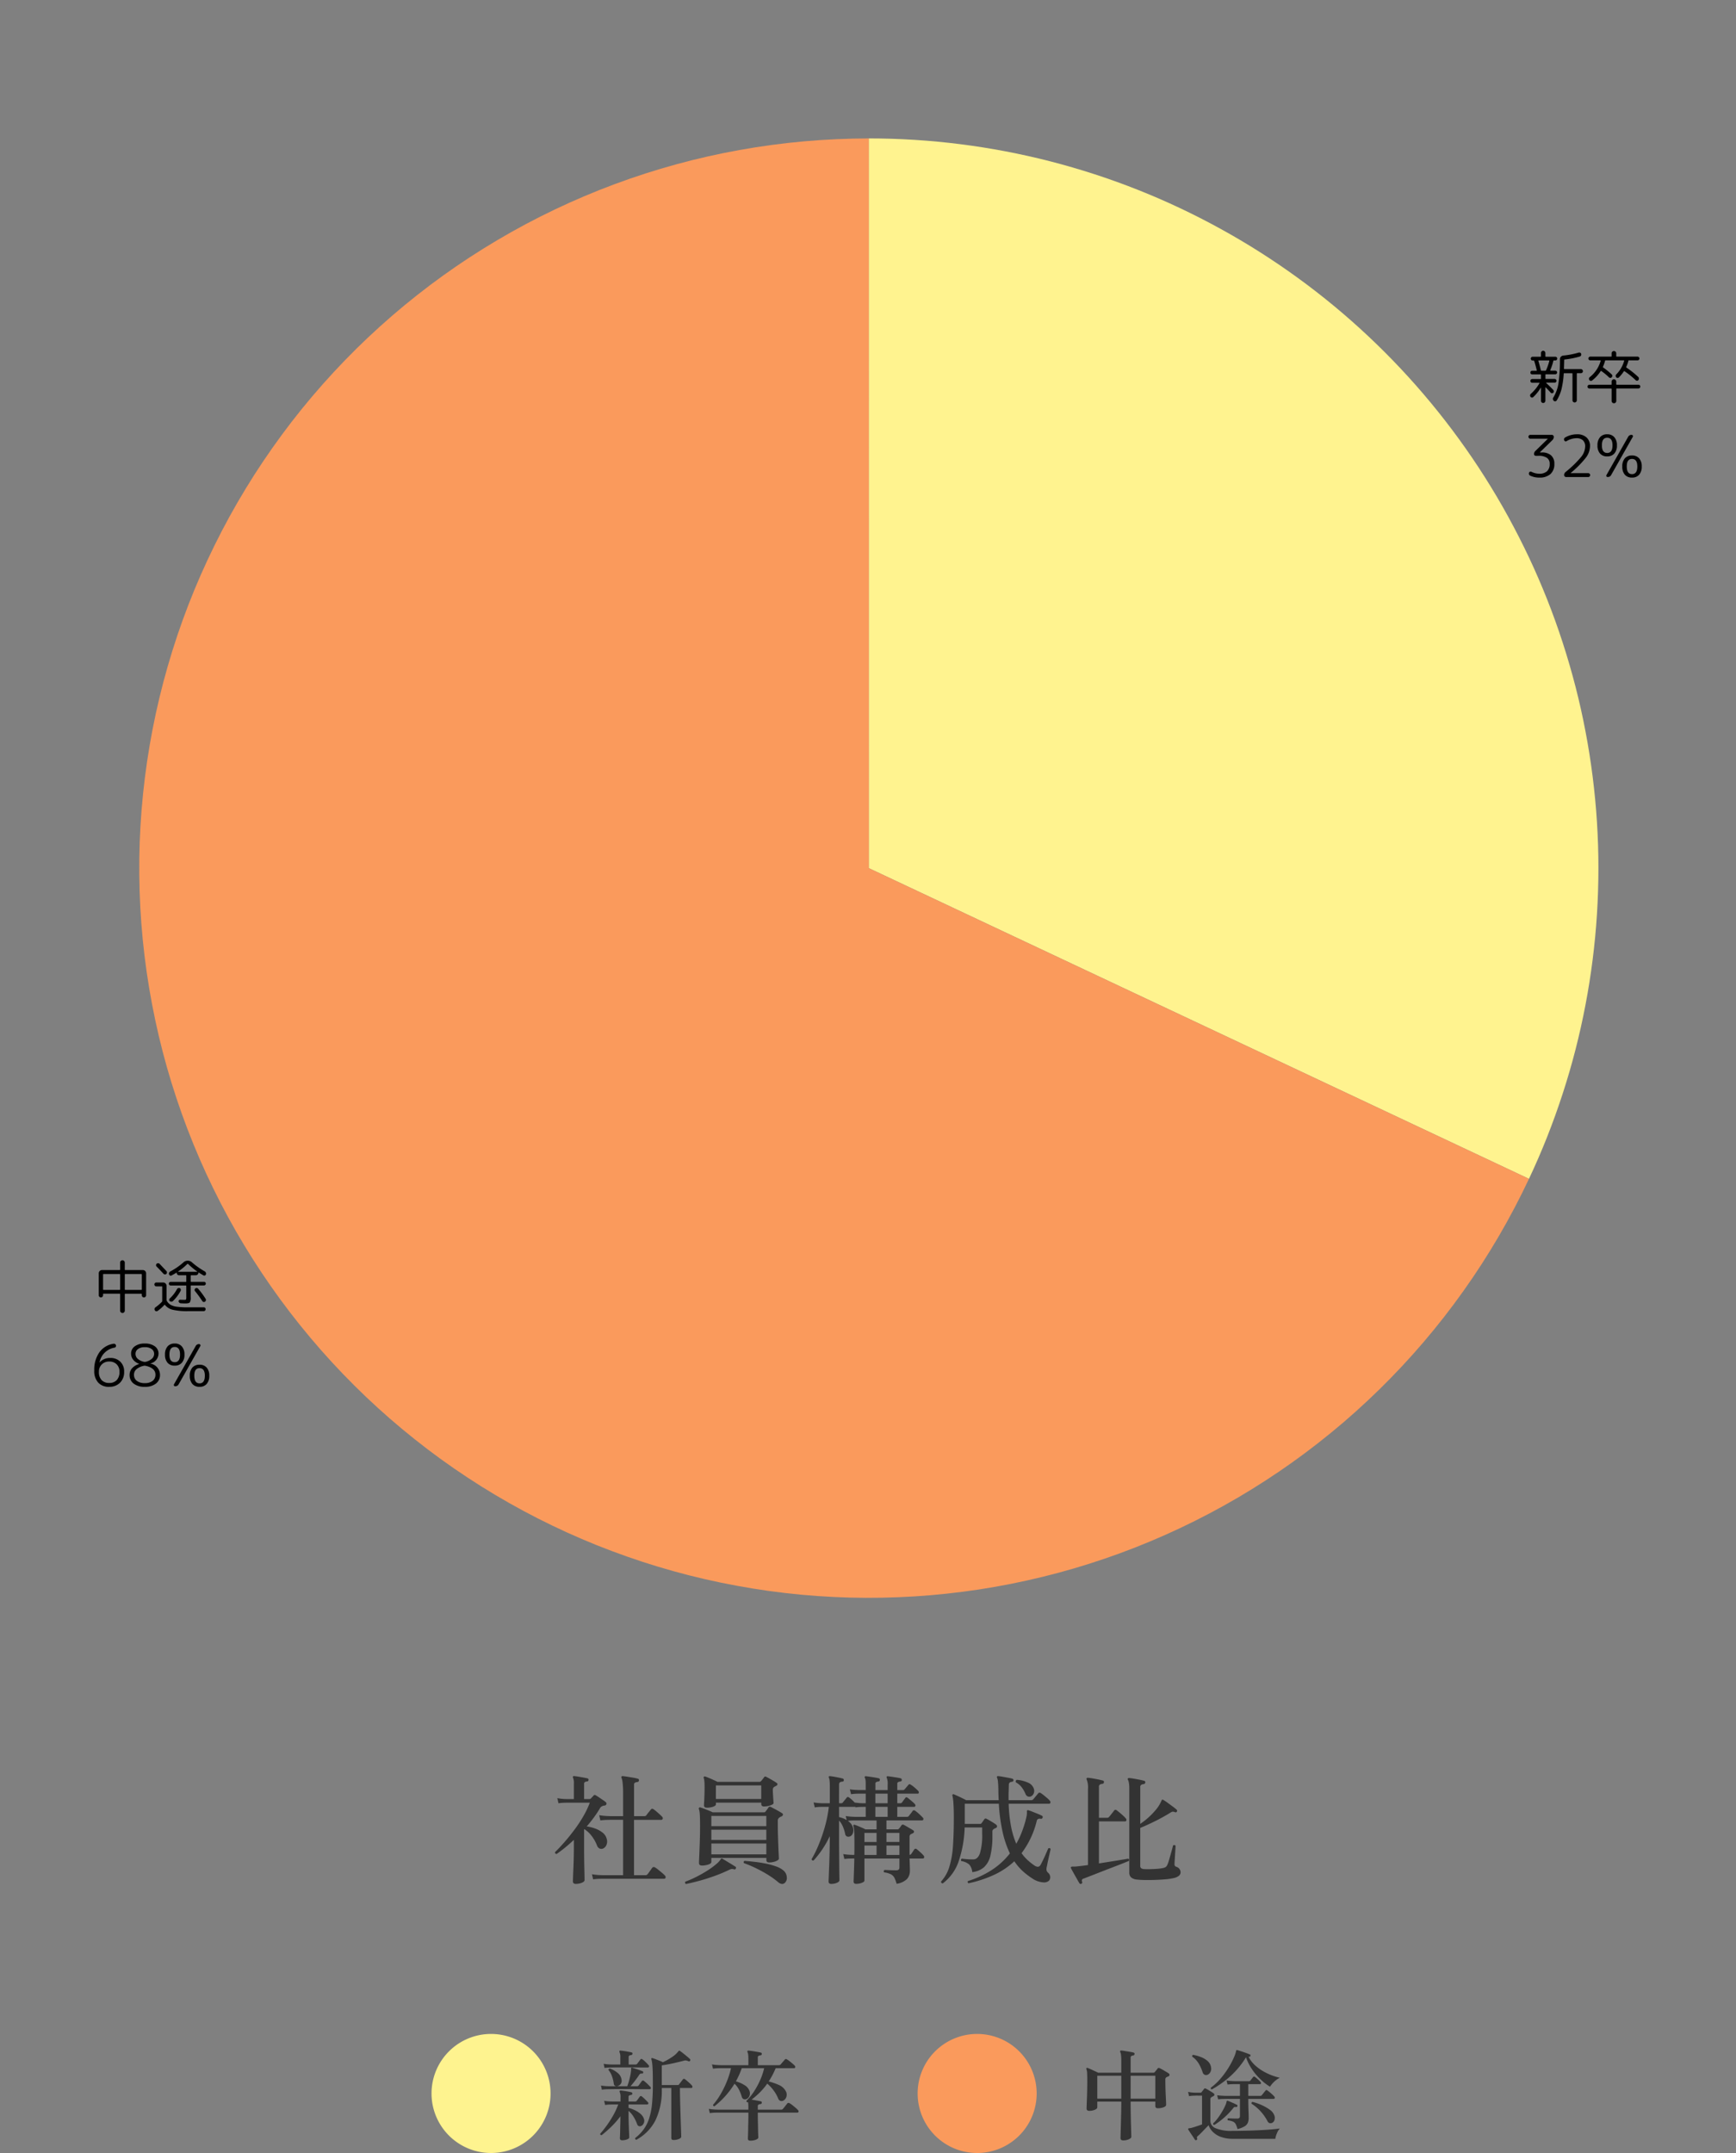
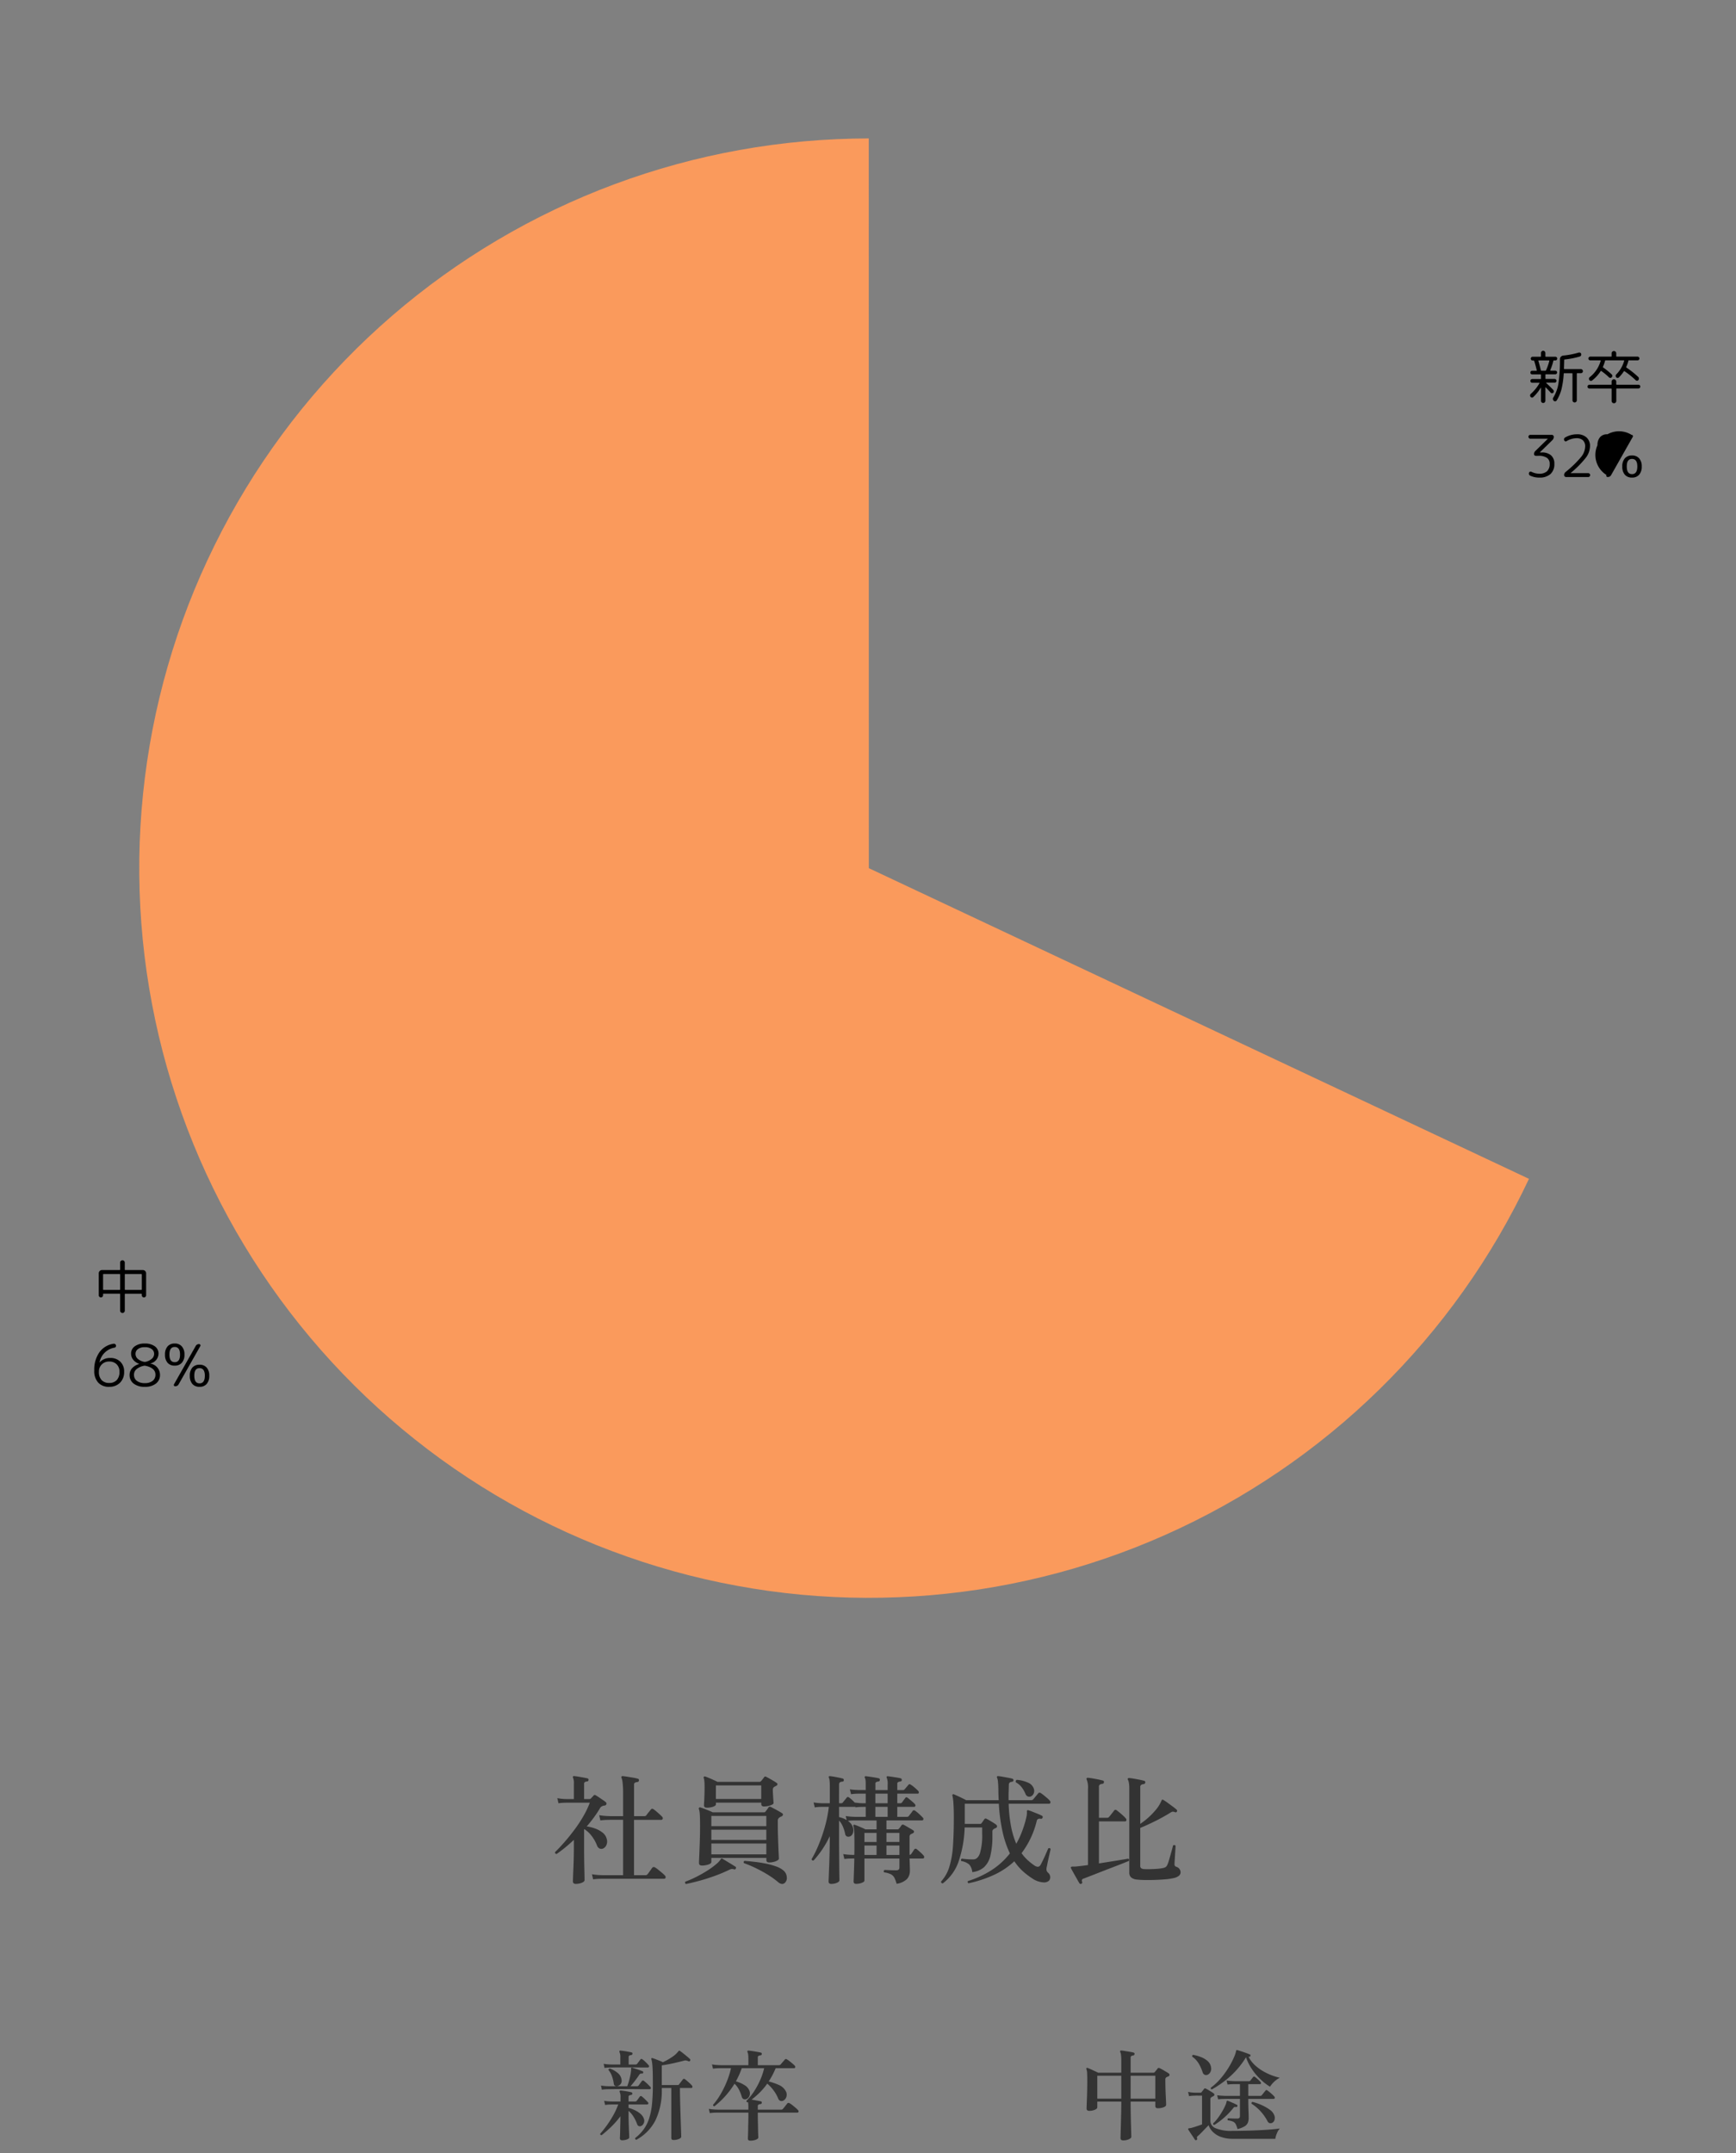
<svg xmlns="http://www.w3.org/2000/svg" width="350" height="434" viewBox="0 0 350 434">
  <rect x="0" y="0" width="350" height="434" fill="#808080" stroke="none" />
  <defs>
    <clipPath id="clip-path">
      <rect id="長方形_130" data-name="長方形 130" width="350" height="350" transform="translate(212 14645)" fill="#fff" stroke="#707070" stroke-width="1" />
    </clipPath>
  </defs>
  <g id="グループ_1551" data-name="グループ 1551" transform="translate(-255 -14634)">
    <g id="コンポーネント_5_4" data-name="コンポーネント 5 – 4" transform="translate(342 15044)">
      <g id="コンポーネント_4_1" data-name="コンポーネント 4 – 1" transform="translate(98.006)">
        <path id="パス_825" data-name="パス 825" d="M9.34,1.46q-.54,0-.54-.48,0-.08.02-.8t.05-1.81q.03-1.09.06-2.34t.03-2.39H4.12V-5.2q0,.28-.5.49a2.921,2.921,0,0,1-1.14.21.609.609,0,0,1-.37-.11.428.428,0,0,1-.15-.37q0-.12.02-.66t.05-1.33q.03-.79.05-1.69T2.1-10.4q0-1-.03-1.63a2.629,2.629,0,0,0-.15-.89q-.06-.14.04-.2a.185.185,0,0,1,.22-.02q.18.06.58.24t.83.38q.43.2.71.34H8.96v-2.4a8.869,8.869,0,0,0-.06-1.18,2.145,2.145,0,0,0-.16-.62.185.185,0,0,1,.02-.22.244.244,0,0,1,.18-.06q.26.02.75.1l.99.16a5.967,5.967,0,0,1,.76.16.233.233,0,0,1,.18.3.276.276,0,0,1-.24.28.9.9,0,0,0-.39.11q-.15.09-.15.41v2.96h4.58a.379.379,0,0,0,.3-.14q.1-.14.29-.36a2.484,2.484,0,0,0,.27-.36q.14-.18.42-.06.22.1.57.3t.7.41q.35.21.55.35a.325.325,0,0,1,.16.32.324.324,0,0,1-.24.28,1.242,1.242,0,0,0-.21.09,1.661,1.661,0,0,1-.19.09.515.515,0,0,0-.2.48q0,.74.02,1.59t.06,1.61q.04.76.06,1.27t.02.59q0,.3-.51.5a3.129,3.129,0,0,1-1.15.2q-.52,0-.52-.44v-.9H10.84q0,1.14.02,2.34t.05,2.23q.03,1.03.05,1.72t.02.81q0,.26-.49.49A2.682,2.682,0,0,1,9.34,1.46Zm1.5-8.42h4.98v-4.62H10.84Zm-6.72,0H8.96v-4.62H4.12ZM24.14,1.38a.375.375,0,0,1-.17.04.181.181,0,0,1-.15-.08q-.14-.22-.4-.61t-.53-.79q-.27-.4-.41-.64-.08-.12-.04-.18a.219.219,0,0,1,.18-.1q.1-.02.26-.04a2.233,2.233,0,0,0,.36-.08q.42-.12.96-.3t1.04-.36v-5.8h-.32q-.28,0-.6-.01a3.008,3.008,0,0,0-.46.01l-.39.01a5.865,5.865,0,0,0-.85.09l-.2-.86a6.6,6.6,0,0,0,1,.14l.42.02h1.08a.266.266,0,0,0,.22-.1q.1-.14.26-.34t.26-.34q.14-.16.38-.02a4.558,4.558,0,0,1,.49.27l.62.38A3.749,3.749,0,0,1,27.6-8a.292.292,0,0,1,.13.27.325.325,0,0,1-.21.27q-.12.06-.21.11t-.17.09a.5.5,0,0,0-.22.46v4.36A1.613,1.613,0,0,0,27.99-.99a8.14,8.14,0,0,0,3.41.53q1.14,0,2.46-.03t2.63-.09q1.31-.06,2.46-.15t1.97-.21a3.2,3.2,0,0,0-.6,1,3.935,3.935,0,0,0-.3,1.08H31.5A6.872,6.872,0,0,1,29,.74,4.43,4.43,0,0,1,27.38-.29a3.46,3.46,0,0,1-.82-1.31q-.3.3-.71.73t-.79.82a7.018,7.018,0,0,1-.66.61.792.792,0,0,0-.18.24.376.376,0,0,0,.04.28A.3.3,0,0,1,24.14,1.38Zm8.24-2.2a4,4,0,0,0-.36-1.01,1.187,1.187,0,0,0-.56-.51,3.7,3.7,0,0,0-1.02-.24.268.268,0,0,1-.06-.22.358.358,0,0,1,.1-.2q.28.02.81.04t1.01.02q.58,0,.58-.46V-6.9H29.84l-.42.01q-.42.01-.94.07l-.2-.82q.64.08,1.1.1l.46.02h3.04V-9.88H31.76l-.43.01q-.43.01-.95.07l-.2-.82a10.136,10.136,0,0,0,1.1.12l.46.02H34.7a.315.315,0,0,0,.3-.14q.1-.14.27-.35t.25-.33a.265.265,0,0,1,.38-.04q.22.16.58.48a5.075,5.075,0,0,1,.54.54.291.291,0,0,1,.1.29.187.187,0,0,1-.2.15H34.56v2.36h2.4a.389.389,0,0,0,.34-.14q.1-.14.36-.46t.36-.44q.14-.22.38-.06.18.12.46.35t.54.47a5.572,5.572,0,0,1,.4.4.337.337,0,0,1,.09.33.218.218,0,0,1-.23.17h-5.1q0,1.26.04,2.33t.04,1.53a2.485,2.485,0,0,1-.17.94,1.589,1.589,0,0,1-.66.73A5.117,5.117,0,0,1,32.38-.82Zm-5.16-8a.232.232,0,0,1-.19-.12A.351.351,0,0,1,27-9.16a11.814,11.814,0,0,0,2.06-1.94,17.383,17.383,0,0,0,1.58-2.2,15.925,15.925,0,0,0,1.03-1.98,6.426,6.426,0,0,0,.43-1.26q0-.16.08-.18a.273.273,0,0,1,.18-.02q.26.08.76.24t1,.34q.5.18.76.3.18.06.1.28-.04.22-.22.18l-.16-.02a6.027,6.027,0,0,0,1.23,1.65,9.1,9.1,0,0,0,1.63,1.23,11.461,11.461,0,0,0,1.78.86,13.163,13.163,0,0,0,1.68.52,3.746,3.746,0,0,0-.76.47,5.32,5.32,0,0,0-.72.67,4.529,4.529,0,0,0-.5.66,11.113,11.113,0,0,1-1.78-1.36,12.314,12.314,0,0,1-1.76-2.03,10.334,10.334,0,0,1-1.3-2.55,17.206,17.206,0,0,1-3.15,3.82A20.717,20.717,0,0,1,27.22-8.82ZM39.34-2.06a.788.788,0,0,1-.49.04.779.779,0,0,1-.43-.42,9.138,9.138,0,0,0-1.37-1.95,8.861,8.861,0,0,0-1.81-1.53.263.263,0,0,1,.18-.38,10.864,10.864,0,0,1,1.88.66,9.017,9.017,0,0,1,1.6.92,2.359,2.359,0,0,1,.88,1.06,1.445,1.445,0,0,1,.06,1.02A.92.92,0,0,1,39.34-2.06Zm-13.02-9.7a.785.785,0,0,1-.58-.02.843.843,0,0,1-.4-.54,8.674,8.674,0,0,0-.79-1.74,4.533,4.533,0,0,0-1.29-1.36.278.278,0,0,1,.02-.23.242.242,0,0,1,.18-.13,8.921,8.921,0,0,1,1.55.44,4.31,4.31,0,0,1,1.36.81,2.107,2.107,0,0,1,.69,1.29,1.424,1.424,0,0,1-.16.96A1.131,1.131,0,0,1,26.32-11.76Zm1.4,10.1q-.32-.04-.24-.32a7.743,7.743,0,0,0,1.01-1.15,15.071,15.071,0,0,0,.85-1.31,11.631,11.631,0,0,0,.6-1.17,2.84,2.84,0,0,0,.24-.73q.04-.16.08-.18a.207.207,0,0,1,.18,0h.02q.34.14.92.39t.9.43q.14.08.08.28a.255.255,0,0,1-.26.16.807.807,0,0,0-.3-.02q-.12.02-.28.24A15.275,15.275,0,0,1,27.72-1.66Z" transform="translate(32.103 20)" fill="#333" />
-         <path id="パス_828" data-name="パス 828" d="M12,0A12,12,0,1,1,0,12,12,12,0,0,1,12,0Z" fill="#fa9a5c" />
      </g>
      <g id="コンポーネント_3_1" data-name="コンポーネント 3 – 1">
        <path id="パス_826" data-name="パス 826" d="M-5.3,1.38q-.46,0-.46-.42V-9.1H-7.68v.22A13.845,13.845,0,0,1-8.94-2.62a9.253,9.253,0,0,1-3.88,3.96.324.324,0,0,1-.2-.14.253.253,0,0,1-.02-.22A8.819,8.819,0,0,0-11.33-.77a7.907,7.907,0,0,0,1.1-2.2,13.942,13.942,0,0,0,.58-2.91,38.4,38.4,0,0,0,.17-3.86q0-1.66-.03-2.69t-.1-1.61a4.279,4.279,0,0,0-.17-.86.207.207,0,0,1,.02-.2.253.253,0,0,1,.22-.02q.22.06.61.21l.8.31a6.2,6.2,0,0,1,.67.3A12.229,12.229,0,0,0-5.5-15.42a4.806,4.806,0,0,0,1.18-1.1.569.569,0,0,1,.12-.1.259.259,0,0,1,.18.04q.24.16.63.47t.78.63q.39.32.61.54a.253.253,0,0,1,.02.34.22.22,0,0,1-.32.1,2.065,2.065,0,0,0-.47-.15,1.229,1.229,0,0,0-.49.05q-.96.26-2.15.52t-2.27.42V-9.7H-4.5a.366.366,0,0,0,.32-.14q.1-.16.37-.5t.37-.48a.282.282,0,0,1,.42-.06q.2.14.48.38t.54.48a3.222,3.222,0,0,1,.38.4.363.363,0,0,1,.11.35.218.218,0,0,1-.23.17H-4.02q0,.98.03,2.23t.07,2.54q.04,1.29.08,2.41t.06,1.84q.02.72.02.8,0,.26-.49.46A2.751,2.751,0,0,1-5.3,1.38Zm-10.36.06q-.46,0-.46-.42,0-.08.02-.51t.03-1.09q.01-.66.03-1.4t.02-1.42a17.736,17.736,0,0,1-1.9,2.16A24.44,24.44,0,0,1-19.82.42a.412.412,0,0,1-.21-.1.206.206,0,0,1-.07-.2q.56-.62,1.25-1.56A21.532,21.532,0,0,0-17.52-3.5a14.635,14.635,0,0,0,1.06-2.28h-1.3l-.41.01a7.367,7.367,0,0,0-.93.09l-.2-.84a8.888,8.888,0,0,0,1.07.12l.47.02H-16V-7.2a2.432,2.432,0,0,0-.16-1.1.216.216,0,0,1,0-.22.234.234,0,0,1,.2-.08q.24.02.65.08t.83.14q.42.08.66.14.2.04.2.3-.02.2-.26.24a.935.935,0,0,0-.35.1.329.329,0,0,0-.15.32v.9h1.34a.379.379,0,0,0,.3-.14q.12-.14.32-.42l.3-.42a.271.271,0,0,1,.42-.04,6.848,6.848,0,0,1,.62.55q.38.37.58.59a.292.292,0,0,1,.1.32.22.22,0,0,1-.22.16h-3.76v.68a7.514,7.514,0,0,1,1.3.49,5.017,5.017,0,0,1,1.13.74,2.207,2.207,0,0,1,.67.99,1.185,1.185,0,0,1-.07.95,1,1,0,0,1-.55.51.565.565,0,0,1-.43-.01.665.665,0,0,1-.33-.41,7.829,7.829,0,0,0-.73-1.5,5.11,5.11,0,0,0-.99-1.16v.66q0,.7.02,1.47t.05,1.46q.03.69.05,1.17t.02.6q0,.24-.47.41A2.775,2.775,0,0,1-15.66,1.44Zm-4.1-10.2-.18-.84a8.318,8.318,0,0,0,1.05.12l.47.02h3.78a13.032,13.032,0,0,0,.46-1.49,12.254,12.254,0,0,0,.3-1.55,2.357,2.357,0,0,0,.02-.29V-13a.272.272,0,0,1,.04-.18q.06-.06.2-.02l.66.22q.42.14.82.28t.58.22a.227.227,0,0,1,.14.28q-.06.22-.26.18a.544.544,0,0,0-.56.28q-.34.52-.82,1.15t-.92,1.13h1.3a.4.4,0,0,0,.32-.14q.1-.14.33-.45t.33-.45a.29.29,0,0,1,.42-.04q.16.12.42.35t.5.47q.24.24.36.38a.292.292,0,0,1,.1.32.22.22,0,0,1-.22.16h-1.02q-.64,0-1.52-.01t-1.82-.01h-1.78q-.84,0-1.42.01t-.72.01l-.42.01A7.4,7.4,0,0,0-19.76-8.76Zm.54-4.38-.18-.84a8.318,8.318,0,0,0,1.05.12l.47.02h1.84v-1.38a2.578,2.578,0,0,0-.16-1.12.255.255,0,0,1,0-.24.2.2,0,0,1,.2-.06q.24.02.67.08t.87.14q.44.08.68.14a.233.233,0,0,1,.18.3q-.02.2-.26.24a.935.935,0,0,0-.35.1.329.329,0,0,0-.15.32v1.48h1.4a.4.4,0,0,0,.32-.14q.1-.14.32-.43t.32-.43q.16-.22.42-.04a4.953,4.953,0,0,1,.64.55,8.158,8.158,0,0,1,.58.61.292.292,0,0,1,.1.32.22.22,0,0,1-.22.16h-1q-.58,0-1.35-.01t-1.59-.01h-1.55q-.73,0-1.24.01t-.65.01l-.42.01A7.4,7.4,0,0,0-19.22-13.14Zm2.66,3.64a.731.731,0,0,1-.54-.04.538.538,0,0,1-.26-.44,7.247,7.247,0,0,0-.36-1.49,3.98,3.98,0,0,0-.7-1.25q0-.3.28-.3a5.027,5.027,0,0,1,1.59.9,2.056,2.056,0,0,1,.75,1.3,1.094,1.094,0,0,1-.15.88A1.123,1.123,0,0,1-16.56-9.5ZM10.18,1.52q-.5,0-.5-.4,0-.1.02-.57T9.73-.61q.01-.69.03-1.47t.02-1.46v-.6H3.62l-.52.01A9.388,9.388,0,0,0,2-4.04L1.8-4.9a10.613,10.613,0,0,0,1.28.14l.54.02H9.78V-5.2a6.955,6.955,0,0,0-.06-1.06l-.06.04q-.28,0-.28-.3a11.187,11.187,0,0,0,1.55-1.91,15.876,15.876,0,0,0,1.24-2.3,13.005,13.005,0,0,0,.79-2.37H8.44a14.132,14.132,0,0,1-.54,1.38q-.3.66-.64,1.28a6.334,6.334,0,0,1,1.72.75,2.249,2.249,0,0,1,1.04,1.23,1.373,1.373,0,0,1-.04.98,1.09,1.09,0,0,1-.62.62.743.743,0,0,1-.55-.01.647.647,0,0,1-.35-.43,7.868,7.868,0,0,0-.57-1.45,4.037,4.037,0,0,0-.91-1.21,16.81,16.81,0,0,1-1.9,2.54,17.491,17.491,0,0,1-2.14,2q-.28,0-.28-.3A13.706,13.706,0,0,0,4.14-7.79a19.1,19.1,0,0,0,1.28-2.59,17.275,17.275,0,0,0,.86-2.72h-2l-.52.01A9.955,9.955,0,0,0,2.64-13l-.2-.86a10.613,10.613,0,0,0,1.28.14l.54.02H9.78v-1.32a5.834,5.834,0,0,0-.05-.86,1.435,1.435,0,0,0-.13-.46.216.216,0,0,1,0-.22.222.222,0,0,1,.22-.08q.24.02.73.09t.99.16q.5.09.74.15a.237.237,0,0,1,.2.3.274.274,0,0,1-.26.26,1.059,1.059,0,0,0-.38.1.342.342,0,0,0-.16.34v1.54h4.24a.487.487,0,0,0,.36-.14q.08-.1.25-.3t.35-.4q.18-.2.24-.28a.3.3,0,0,1,.42-.06,5.227,5.227,0,0,1,.55.38q.31.24.6.49a4.51,4.51,0,0,1,.43.41.3.3,0,0,1,.1.33.222.222,0,0,1-.22.17H15.28a15.88,15.88,0,0,1-1.4,2.68,11.58,11.58,0,0,1,2.03.7A2.836,2.836,0,0,1,17.3-8.5a1.409,1.409,0,0,1,.13,1.2,1.2,1.2,0,0,1-.65.76.8.8,0,0,1-.58.02A.807.807,0,0,1,15.78-7a7.366,7.366,0,0,0-.96-1.67,7.589,7.589,0,0,0-1.24-1.31A13.6,13.6,0,0,1,12.1-8.22a15.682,15.682,0,0,1-1.68,1.46q.48.08,1.04.18t.82.16a.237.237,0,0,1,.2.3.274.274,0,0,1-.26.26,1.059,1.059,0,0,0-.38.1.342.342,0,0,0-.16.34v.68h4.7a.448.448,0,0,0,.36-.14q.08-.1.26-.32t.36-.45q.18-.23.26-.33a.327.327,0,0,1,.44-.06,2.924,2.924,0,0,1,.56.37q.34.27.68.56a3.589,3.589,0,0,1,.48.47.3.3,0,0,1,.11.32.209.209,0,0,1-.21.18h-8v.62q0,.66.02,1.39t.03,1.37q.01.64.03,1.08t.02.56q0,.26-.51.45A3.1,3.1,0,0,1,10.18,1.52Z" transform="translate(54.104 20)" fill="#333" />
-         <path id="パス_827" data-name="パス 827" d="M12,0A12,12,0,1,1,0,12,12,12,0,0,1,12,0Z" fill="#fef38f" />
      </g>
    </g>
    <path id="パス_829" data-name="パス 829" d="M-55.416.84l-.24-1.032a12.736,12.736,0,0,0,1.536.168l.648.024h4.1V-11.16h-2.616l-.624.012a11.946,11.946,0,0,0-1.344.108l-.24-1.056a13.438,13.438,0,0,0,1.548.168l.636.024h2.64v-4.608a17.671,17.671,0,0,0-.1-2.1,3.694,3.694,0,0,0-.216-1,.24.24,0,0,1,0-.288.331.331,0,0,1,.24-.072q.312.024.912.12t1.212.2a6.9,6.9,0,0,1,.9.2.284.284,0,0,1,.24.36.329.329,0,0,1-.312.312,1.387,1.387,0,0,0-.468.12.4.4,0,0,0-.2.408V-11.9H-45.1a.508.508,0,0,0,.408-.168,6.609,6.609,0,0,1,.456-.6q.336-.408.456-.576a.36.36,0,0,1,.5-.072,4.508,4.508,0,0,1,.588.444q.348.3.684.6a6.076,6.076,0,0,1,.5.492.379.379,0,0,1,.12.408.282.282,0,0,1-.288.216h-5.5V0H-44.9a.533.533,0,0,0,.456-.192q.168-.216.492-.672l.444-.624a.416.416,0,0,1,.576-.072,4.574,4.574,0,0,1,.66.468q.4.324.78.648a5.446,5.446,0,0,1,.552.516A.451.451,0,0,1-40.812.5a.264.264,0,0,1-.276.216H-53.472l-.612.012A11.894,11.894,0,0,0-55.416.84Zm-3.5.912q-.576,0-.576-.528,0-.1.024-.828t.072-1.812q.048-1.08.072-2.256t.024-2.184V-7.128a29.751,29.751,0,0,1-3.48,2.856q-.36-.048-.312-.384.96-.936,1.992-2.124t2.016-2.52A27.324,27.324,0,0,0-57.324-12a17.317,17.317,0,0,0,1.236-2.616H-60.7l-.528.012A9.577,9.577,0,0,0-62.4-14.5l-.24-1.032a10.179,10.179,0,0,0,1.368.168l.576.024H-59.3v-3.1a2.667,2.667,0,0,0-.168-1.2.26.26,0,0,1,0-.264.236.236,0,0,1,.24-.072q.288.024.8.108t1.044.18q.528.1.816.168a.264.264,0,0,1,.216.336.28.28,0,0,1-.312.288,1.02,1.02,0,0,0-.408.12.4.4,0,0,0-.168.384v3.048h1.056a.447.447,0,0,0,.288-.1q.12-.12.288-.3t.312-.348a.306.306,0,0,1,.384-.024q.264.144.648.408t.78.528a5.766,5.766,0,0,1,.612.456.34.34,0,0,1,.132.384.371.371,0,0,1-.324.288q-.1.024-.24.048a.853.853,0,0,0-.24.072,1,1,0,0,0-.552.528q-.528.888-1.188,1.788t-1.428,1.788a8.04,8.04,0,0,1,1.728.432,5.362,5.362,0,0,1,1.476.816A2.294,2.294,0,0,1-52.68-7.32a1.735,1.735,0,0,1-.048,1.212,1.352,1.352,0,0,1-.672.732.935.935,0,0,1-.72,0,1.061,1.061,0,0,1-.528-.648,7.785,7.785,0,0,0-1.044-1.86,5.641,5.641,0,0,0-1.5-1.4l-.048.072v3.384q0,1.032.012,2.172t.036,2.136q.024,1,.036,1.68t.012.828q0,.312-.564.54A3.2,3.2,0,0,1-58.92,1.752Zm25.416-3.7q-.576,0-.576-.528,0-.216.048-1.308t.108-2.736q.06-1.644.06-3.444,0-1.68-.06-2.388a4.07,4.07,0,0,0-.18-1.02.189.189,0,0,1,.072-.24.217.217,0,0,1,.24-.048q.456.144,1.224.444t1.248.54h10.344a.347.347,0,0,0,.312-.144q.12-.168.312-.42a4.039,4.039,0,0,0,.288-.42q.144-.216.456-.1.24.12.7.36T-18-12.9q.456.252.7.42a.268.268,0,0,1,.144.288.424.424,0,0,1-.216.312,2.1,2.1,0,0,0-.5.264.7.7,0,0,0-.312.648v.888q0,1.08.036,2.208t.072,2.112q.036.984.072,1.632t.036.792q0,.192-.312.372a2.868,2.868,0,0,1-.756.288,3.794,3.794,0,0,1-.9.108q-.552,0-.552-.5V-3.48H-31.584v.816q0,.312-.612.516A4.11,4.11,0,0,1-33.5-1.944Zm.96-11.664q-.528,0-.528-.5,0-.12.036-.72t.06-1.38q.024-.78.024-1.38,0-.816-.036-1.26a3.588,3.588,0,0,0-.132-.756q-.072-.168.048-.24a.217.217,0,0,1,.24-.048q.288.1.744.288t.936.408q.48.216.792.384h8.5a.415.415,0,0,0,.288-.144,3.886,3.886,0,0,0,.312-.372q.192-.252.312-.42a.3.3,0,0,1,.432-.072q.24.12.648.348t.816.468a6.1,6.1,0,0,1,.624.408.266.266,0,0,1,.168.288.361.361,0,0,1-.24.288q-.1.048-.18.1a1.652,1.652,0,0,1-.2.1.654.654,0,0,0-.312.6q0,.408.036,1t.072,1.08q.036.492.036.612,0,.168-.312.324a3.216,3.216,0,0,1-.756.252,4.031,4.031,0,0,1-.852.1q-.552,0-.552-.48v-.288h-9.144v.336q0,.288-.588.492A3.893,3.893,0,0,1-32.544-13.608Zm1.872-1.752h9.144V-18.1h-9.144ZM-31.584-4.2H-20.5V-6.384H-31.584Zm0-2.9H-20.5V-9.168H-31.584Zm0-2.784H-20.5v-2.064H-31.584ZM-16.752,1.536a.806.806,0,0,1-.588.228,1.344,1.344,0,0,1-.732-.324A16.406,16.406,0,0,0-20.16-.072a26.454,26.454,0,0,0-2.472-1.356,22.8,22.8,0,0,0-2.376-1q-.168-.336.144-.456.936.072,2.064.2t2.244.36a14.426,14.426,0,0,1,2.04.564,4.66,4.66,0,0,1,1.476.816A1.9,1.9,0,0,1-16.368.42,1.352,1.352,0,0,1-16.752,1.536Zm-19.968.24a.436.436,0,0,1-.156-.24.236.236,0,0,1,.06-.24,20.193,20.193,0,0,0,2.3-1.008,24.721,24.721,0,0,0,2.2-1.26A15.744,15.744,0,0,0-30.6-2.232a4.27,4.27,0,0,0,.912-.984q.072-.144.168-.144a.244.244,0,0,1,.192.048l.492.3q.372.228.816.492t.8.492q.36.228.48.3a.271.271,0,0,1,.1.36q-.12.264-.336.192a1.3,1.3,0,0,0-.516-.072,1.767,1.767,0,0,0-.54.192,30.806,30.806,0,0,1-2.9,1.212Q-32.5.72-34,1.128T-36.72,1.776Zm29.3-.024q-.528,0-.528-.48,0-.12.036-1t.084-2.184q.048-1.308.084-2.76T-7.7-7.392v-.48a20.3,20.3,0,0,1-1.536,2.7,18.74,18.74,0,0,1-1.728,2.2q-.36.072-.408-.264A22.679,22.679,0,0,0-9.948-6.132,31.885,31.885,0,0,0-8.688-9.78a25.779,25.779,0,0,0,.792-4h-1.3l-.48.012a7.625,7.625,0,0,0-1.056.108l-.24-1.008a11.48,11.48,0,0,0,1.26.144l.516.024H-7.7v-3.48A9.83,9.83,0,0,0-7.752-19.1,1.864,1.864,0,0,0-7.9-19.68q-.048-.168.024-.24.024-.048.192-.048.288.024.792.108t1.008.192q.5.108.792.18a.314.314,0,0,1,.216.336q-.024.288-.288.288a1.172,1.172,0,0,0-.48.132q-.192.108-.192.492V-14.5H-5.4a.432.432,0,0,0,.336-.168q.12-.168.384-.48t.384-.48q.192-.264.5-.024a5.453,5.453,0,0,1,.552.456q.312.288.552.552.168.024.72.084a9.992,9.992,0,0,0,1.08.06h.432V-16.44h-1.3l-.516.012a8.914,8.914,0,0,0-1.14.108l-.24-.984q.768.1,1.32.12l.552.024h1.32v-1.128A6.052,6.052,0,0,0-.5-19.14a1.674,1.674,0,0,0-.12-.468.175.175,0,0,1,0-.264.165.165,0,0,1,.216-.072q.288.024.792.1t1.008.156q.5.084.768.156a.28.28,0,0,1,.216.36q0,.24-.288.288a1.293,1.293,0,0,0-.42.108.367.367,0,0,0-.18.372v1.248H3.96v-1.128a3.085,3.085,0,0,0-.168-1.32q-.1-.168,0-.264a.165.165,0,0,1,.216-.072q.288.024.792.1t1.008.156q.5.084.768.156.24.048.24.36-.024.24-.312.288a1.293,1.293,0,0,0-.42.108.367.367,0,0,0-.18.372v1.248H7.032a.455.455,0,0,0,.36-.168q.12-.144.4-.468t.372-.444q.168-.216.432-.024a5.008,5.008,0,0,1,.8.588,8.468,8.468,0,0,1,.732.684.416.416,0,0,1,.108.36.211.211,0,0,1-.228.192H5.9V-14.5h.6a.455.455,0,0,0,.36-.168q.12-.168.348-.48t.324-.432q.168-.24.456-.024.168.12.468.372t.588.5a3.975,3.975,0,0,1,.408.4.386.386,0,0,1,.1.36.227.227,0,0,1-.24.192H5.9v2.016H7.848a.48.48,0,0,0,.384-.168q.12-.168.4-.516A4.777,4.777,0,0,0,9-12.96a.345.345,0,0,1,.48-.048,6.364,6.364,0,0,1,.828.672q.492.456.732.72a.35.35,0,0,1,.12.384.264.264,0,0,1-.264.192H3.72v1.8H5.976a.3.3,0,0,0,.264-.144,2.823,2.823,0,0,0,.276-.336q.156-.216.252-.36a.336.336,0,0,1,.432-.072q.24.12.612.336l.744.432q.372.216.588.36a.287.287,0,0,1,.132.276.326.326,0,0,1-.2.276l-.216.108q-.12.06-.24.108a.618.618,0,0,0-.24.576V-4.1a.436.436,0,0,0,.312-.144q.12-.192.324-.48t.3-.456a.338.338,0,0,1,.5-.072q.312.24.744.636a6.824,6.824,0,0,1,.648.66.371.371,0,0,1,.108.384.251.251,0,0,1-.252.216H8.376q.024.6.048,1.332t.024,1.14A2.538,2.538,0,0,1,7.92.708a3.619,3.619,0,0,1-2.16,1.02A5.467,5.467,0,0,0,5.292.468,1.641,1.641,0,0,0,4.584-.2,4.883,4.883,0,0,0,3.24-.576.29.29,0,0,1,3.18-.84a.336.336,0,0,1,.156-.216q.192,0,.612.024t.9.036q.48.012.84.012.648,0,.648-.552V-3.36H-.72V1.1q0,.24-.54.444a3.133,3.133,0,0,1-1.116.2q-.528,0-.528-.456,0-.072.024-.708t.06-1.668q.036-1.032.06-2.28h-.36l-.516.012q-.516.012-1.14.084l-.216-.984a12.164,12.164,0,0,0,1.32.144l.552.024h.36q.024-.624.024-1.26V-6.6q0-1.632-.048-2.3a4.824,4.824,0,0,0-.144-.984q-.072-.168.024-.24a.19.19,0,0,1,.24-.024q.24.072.648.24t.828.348a5.672,5.672,0,0,1,.66.324H1.728v-1.8H-2.616q-.432,0-.816.024a4.834,4.834,0,0,0-.624.072A2.41,2.41,0,0,1-3-9.5,1.738,1.738,0,0,1-3.1-8.34a.989.989,0,0,1-.648.564.757.757,0,0,1-.552-.06.691.691,0,0,1-.312-.516A7.408,7.408,0,0,0-5.064-9.8a4.036,4.036,0,0,0-.768-1.212v3.624q0,1.536.012,2.988T-5.8-1.752q.012,1.2.024,1.944t.012.84q0,.288-.5.5A2.9,2.9,0,0,1-7.416,1.752ZM-4.3-11.112l-.192-.816a12.164,12.164,0,0,0,1.32.144l.552.024h2.16v-2.016H-.888l-.5.012q-.5.012-1.128.084l-.024-.1H-5.832v2.064a6.48,6.48,0,0,1,.792.24A4.547,4.547,0,0,1-4.3-11.112Zm5.784-.648H3.96v-2.016H1.488ZM3.72-4.08H6.336v-1.9H3.72ZM1.488-14.5H3.96V-16.44H1.488ZM3.72-6.7H6.336V-8.52H3.72ZM-.72-4.08H1.728v-1.9H-.72Zm0-2.616H1.728V-8.52H-.72ZM15.072,1.656q-.384-.048-.336-.384a7.737,7.737,0,0,0,1.68-3.012,18.845,18.845,0,0,0,.72-4.236q.168-2.448.168-5.688,0-1.728-.084-2.844a8.67,8.67,0,0,0-.2-1.524q-.048-.168.048-.24a.222.222,0,0,1,.264-.024q.24.1.708.312t.96.456q.492.24.78.408h6.576q-.072-1.056-.072-2.16-.024-.984-.084-1.56a2.588,2.588,0,0,0-.18-.816.162.162,0,0,1,.024-.24.165.165,0,0,1,.216-.072,8.833,8.833,0,0,1,.876.12q.54.1,1.092.2t.888.2a.314.314,0,0,1,.216.336q-.024.24-.312.288a.95.95,0,0,0-.432.132.572.572,0,0,0-.192.468q-.024.816-.048,1.6t0,1.5H32.88a.5.5,0,0,0,.432-.168q.1-.12.3-.36t.42-.5q.216-.264.288-.36a.378.378,0,0,1,.5-.048,5.768,5.768,0,0,1,.612.444q.372.3.732.612a3.647,3.647,0,0,1,.5.5.4.4,0,0,1,.108.4.247.247,0,0,1-.252.2h-8.16a28.443,28.443,0,0,0,.5,4.668,16.964,16.964,0,0,0,1.032,3.4A15.771,15.771,0,0,0,30.768-8.1q.408-.972.708-1.92a17.331,17.331,0,0,0,.456-1.7,3.7,3.7,0,0,0,.108-1.116.26.26,0,0,1,.072-.24.26.26,0,0,1,.264,0,8.309,8.309,0,0,1,.8.288l1.08.432a5.934,5.934,0,0,1,.78.36.275.275,0,0,1,.168.384.313.313,0,0,1-.384.24,1.017,1.017,0,0,0-.5.024.526.526,0,0,0-.288.36A17.665,17.665,0,0,1,30.96-4.44a8.515,8.515,0,0,0,1.224,1.4A11.97,11.97,0,0,0,33.5-1.992a1.449,1.449,0,0,0,.768.3.7.7,0,0,0,.528-.4q.144-.24.372-.708T35.64-3.8q.24-.54.432-.984t.288-.636a.3.3,0,0,1,.264-.024.291.291,0,0,1,.192.168q-.048.264-.168.78T36.4-3.4q-.132.588-.228,1.068t-.144.7a1.947,1.947,0,0,0-.036.624.947.947,0,0,0,.3.5,1.2,1.2,0,0,1,.444.816A1.1,1.1,0,0,1,36.5,1.1a1.486,1.486,0,0,1-1.26.336A4.324,4.324,0,0,1,33.192.7a15.136,15.136,0,0,1-1.92-1.452A11.121,11.121,0,0,1,29.5-2.808a15.455,15.455,0,0,1-4,2.7,24.288,24.288,0,0,1-5.244,1.74.336.336,0,0,1-.156-.216.236.236,0,0,1,.06-.24,19.5,19.5,0,0,0,4.788-2.22,14.913,14.913,0,0,0,3.66-3.348,20.07,20.07,0,0,1-1.428-4.14,34.664,34.664,0,0,1-.8-5.868H19.512v4.056h3.12a.3.3,0,0,0,.264-.144q.1-.12.276-.384t.3-.432q.168-.216.456-.048a5.7,5.7,0,0,1,.576.312q.36.216.732.444a6.639,6.639,0,0,1,.588.4.434.434,0,0,1,.192.36.372.372,0,0,1-.264.336,2.151,2.151,0,0,0-.384.192.589.589,0,0,0-.288.552v.768a16.468,16.468,0,0,1-.408,4.068,4.547,4.547,0,0,1-1.3,2.328,4.323,4.323,0,0,1-2.352.972,2.631,2.631,0,0,0-.636-1.56,3.406,3.406,0,0,0-1.572-.672.321.321,0,0,1,.1-.48q.408.048.96.1t1.368.048q.864,0,1.32-1.2a12.746,12.746,0,0,0,.456-4.08V-9.624H19.488A23.4,23.4,0,0,1,18.3-2.868,9.3,9.3,0,0,1,15.072,1.656Zm17.736-17.52a.906.906,0,0,1-.6-.012.94.94,0,0,1-.48-.564,6.1,6.1,0,0,0-.768-1.32,3.841,3.841,0,0,0-1.152-.96q-.12-.384.216-.5a6.724,6.724,0,0,1,2.184.54,2.034,2.034,0,0,1,1.152,1.068,1.38,1.38,0,0,1,.06,1.1A1.139,1.139,0,0,1,32.808-15.864ZM54.312.888A2.212,2.212,0,0,1,53.088.48,1.26,1.26,0,0,1,52.68-.552v-16.92a6.7,6.7,0,0,0-.072-1.092,2.431,2.431,0,0,0-.192-.66.2.2,0,0,1,0-.288q.048-.072.24-.072.336.024.912.12t1.164.216q.588.12.924.216a.284.284,0,0,1,.24.36q-.024.264-.336.312a1.109,1.109,0,0,0-.468.144.538.538,0,0,0-.2.5v7.368A14.783,14.783,0,0,0,57.876-13a7.279,7.279,0,0,0,1.308-2.052.219.219,0,0,1,.144-.168.285.285,0,0,1,.216.048,9.965,9.965,0,0,1,.864.576q.528.384,1.044.768t.78.624a.3.3,0,0,1,.024.408.279.279,0,0,1-.36.1.941.941,0,0,0-.54-.1,1.723,1.723,0,0,0-.468.24q-1.512.936-3.156,1.74T54.888-9.528V-1.9a.575.575,0,0,0,.18.492,1.322,1.322,0,0,0,.612.18q.48.024,1.188.012T58.3-1.284a9.886,9.886,0,0,0,1.176-.156,1.526,1.526,0,0,0,.588-.24,1.391,1.391,0,0,0,.348-.552,6.343,6.343,0,0,0,.276-.8L61.02-4.2q.18-.624.312-1.128T61.512-6a.338.338,0,0,1,.5.072q0,.168-.036.7t-.072,1.14q-.036.612-.072,1.128T61.8-2.3a.584.584,0,0,0,.072.408.665.665,0,0,0,.264.192,1.186,1.186,0,0,1,.888,1.1A.935.935,0,0,1,62.7.108,2.62,2.62,0,0,1,61.536.6a11.058,11.058,0,0,1-1.572.228q-.972.084-2.04.12T55.9.972Q54.936.96,54.312.888Zm-11.3.84a.287.287,0,0,1-.384-.1q-.168-.264-.5-.864L41.436-.456q-.348-.624-.516-.96-.048-.168,0-.216.024-.048.216-.1h.372q.2,0,.468-.024.48-.048,1.092-.12t1.284-.168V-17.5a4.088,4.088,0,0,0-.264-1.776.306.306,0,0,1,0-.288.372.372,0,0,1,.264-.072q.312.024.888.12T46.4-19.3q.588.12.924.216a.284.284,0,0,1,.24.36.329.329,0,0,1-.312.312,1.1,1.1,0,0,0-.5.144.553.553,0,0,0-.192.5v6.192h1.632a.467.467,0,0,0,.408-.168q.168-.192.516-.636l.516-.66a.325.325,0,0,1,.5-.048q.264.192.636.5t.708.624a4.2,4.2,0,0,1,.48.5.435.435,0,0,1,.132.42.261.261,0,0,1-.276.2H46.56v8.472l2.34-.372q1.14-.18,2.076-.336t1.464-.252q.312.12.144.456-.5.216-1.416.576t-2.016.78q-1.1.42-2.2.852t-1.992.78q-.9.348-1.4.54a.712.712,0,0,0-.4.228.62.62,0,0,0,.012.468A.278.278,0,0,1,43.008,1.728Z" transform="translate(430 15012)" fill="#333" />
    <g id="マスクグループ_6" data-name="マスクグループ 6" transform="translate(43 -11)" clip-path="url(#clip-path)">
      <g id="shainnkouseihi" transform="translate(86.172 14597.904)">
-         <path id="パス_517" data-name="パス 517" d="M320.019,75q4.623,0,9.237.29t9.2.871q4.584.579,9.126,1.445t9.019,2.014q4.475,1.154,8.871,2.58t8.694,3.128q4.3,1.7,8.482,3.671t8.233,4.2q4.052,2.224,7.954,4.7t7.644,5.194q3.739,2.716,7.3,5.662t6.93,6.111q3.369,3.165,6.535,6.535t6.111,6.93q2.947,3.565,5.662,7.3t5.194,7.644q2.477,3.9,4.7,7.954t4.2,8.233q1.967,4.183,3.671,8.482t3.128,8.694q1.428,4.4,2.58,8.871t2.014,9.019q.866,4.54,1.445,9.126t.871,9.2q.292,4.614.29,9.237t-.29,9.237q-.292,4.614-.871,9.2t-1.445,9.126q-.866,4.54-2.014,9.019t-2.58,8.871q-1.428,4.4-3.128,8.7t-3.671,8.479L320.019,222.1Zm0,0" transform="translate(-19.023)" fill="#fff38f" />
        <path id="パス_518" data-name="パス 518" d="M435.194,284.725q-1.393,2.96-2.919,5.859t-3.175,5.723q-1.654,2.829-3.427,5.577T422,307.3q-1.893,2.668-3.909,5.252t-4.138,5.07q-2.129,2.49-4.362,4.881t-4.573,4.684q-2.342,2.29-4.777,4.475t-4.974,4.257q-2.533,2.072-5.157,4.034t-5.331,3.8q-2.708,1.837-5.493,3.558t-5.647,3.308q-2.86,1.593-5.789,3.056t-5.92,2.795q-2.99,1.332-6.036,2.53t-6.143,2.258q-3.1,1.058-6.239,1.982t-6.32,1.7q-3.182.779-6.39,1.419t-6.448,1.135q-3.234.492-6.492.844t-6.521.557q-3.269.2-6.541.264t-6.544-.023q-3.273-.087-6.541-.316t-6.515-.609q-3.256-.374-6.486-.9t-6.436-1.184q-3.208-.662-6.378-1.468t-6.309-1.753q-3.134-.945-6.222-2.031t-6.126-2.3q-3.038-1.223-6.019-2.577t-5.9-2.841q-2.916-1.484-5.766-3.1t-5.621-3.355q-2.773-1.741-5.467-3.6t-5.3-3.839q-2.607-1.981-5.125-4.074t-4.939-4.295q-2.42-2.2-4.742-4.512t-4.539-4.719q-2.216-2.407-4.321-4.916t-4.1-5.1q-1.994-2.6-3.868-5.281t-3.63-5.447q-1.754-2.764-3.384-5.6t-3.131-5.749q-1.5-2.908-2.873-5.882t-2.606-6q-1.241-3.034-2.339-6.114t-2.063-6.213q-.966-3.13-1.788-6.3t-1.5-6.37q-.679-3.2-1.219-6.434t-.932-6.477q-.392-3.252-.641-6.515t-.351-6.538q-.1-3.269-.061-6.544t.232-6.544q.187-3.265.522-6.523t.81-6.494q.479-3.239,1.1-6.454t1.387-6.4q.762-3.186,1.669-6.332t1.947-6.248q1.045-3.1,2.226-6.155t2.5-6.053q1.319-2.995,2.766-5.931t3.024-5.807q1.576-2.869,3.279-5.665t3.529-5.514q1.828-2.716,3.77-5.351t4-5.177q2.063-2.542,4.234-4.994t4.449-4.8q2.277-2.355,4.658-4.6t4.858-4.388q2.477-2.137,5.049-4.164t5.229-3.938q2.66-1.911,5.4-3.7t5.56-3.456q2.816-1.667,5.705-3.207t5.844-2.948q2.956-1.41,5.969-2.687t6.082-2.417q3.069-1.145,6.184-2.147t6.274-1.866q3.16-.866,6.352-1.587t6.413-1.3q3.221-.579,6.465-1.016t6.506-.728q3.26-.292,6.532-.438T302.086,75L302.1,222.1Zm0,0" transform="translate(-1.105)" fill="#fa9a5c" />
        <g id="グループ_1085" data-name="グループ 1085" transform="translate(145.739 301.138)">
          <g id="グループ_1084" data-name="グループ 1084" transform="translate(0 0)">
            <g id="グループ_1083" data-name="グループ 1083" transform="translate(0 0)">
              <path id="パス_519" data-name="パス 519" d="M2.043-7.8v3.006c0,.07.038.1.116.1H5.386c.061,0,.093-.035.093-.1V-7.8a.083.083,0,0,0-.093-.093H2.159C2.08-7.89,2.043-7.859,2.043-7.8Zm7.7-.093H6.523c-.07,0-.1.032-.1.093v3.006a.092.092,0,0,0,.1.1H9.738c.075,0,.116-.035.116-.1V-7.8C9.854-7.859,9.814-7.89,9.738-7.89Zm-7.7,4.074v.2a.427.427,0,0,1-.128.313.408.408,0,0,1-.3.128A.416.416,0,0,1,1.3-3.305a.416.416,0,0,1-.128-.313V-8.03a.628.628,0,0,1,.186-.464.651.651,0,0,1,.476-.2H5.386a.082.082,0,0,0,.093-.093V-10.2a.449.449,0,0,1,.139-.325.444.444,0,0,1,.325-.139.46.46,0,0,1,.337.139.449.449,0,0,1,.139.325v1.416c0,.064.035.093.1.093h3.54a.655.655,0,0,1,.476.2.639.639,0,0,1,.186.464v4.411a.427.427,0,0,1-.128.313.425.425,0,0,1-.313.128.4.4,0,0,1-.3-.128.416.416,0,0,1-.128-.313v-.2a.092.092,0,0,0-.1-.1H6.523a.092.092,0,0,0-.1.1V-.5a.449.449,0,0,1-.139.325.46.46,0,0,1-.337.139.444.444,0,0,1-.325-.139A.449.449,0,0,1,5.478-.5v-3.32c0-.07-.032-.1-.093-.1H2.147A.092.092,0,0,0,2.043-3.816Zm0,0" transform="translate(-1.172 10.665)" />
            </g>
          </g>
        </g>
        <g id="グループ_1088" data-name="グループ 1088" transform="translate(156.953 301.22)">
          <g id="グループ_1087" data-name="グループ 1087" transform="translate(0 0)">
            <g id="グループ_1086" data-name="グループ 1086" transform="translate(0 0)">
-               <path id="パス_520" data-name="パス 520" d="M8.955-4.979a.467.467,0,0,1,.29-.081.4.4,0,0,1,.279.151,16.9,16.9,0,0,1,1.5,2.031.457.457,0,0,1,.046.313.356.356,0,0,1-.186.255.343.343,0,0,1-.29.058.387.387,0,0,1-.244-.174A21.159,21.159,0,0,0,8.885-4.433.318.318,0,0,1,8.8-4.712.4.4,0,0,1,8.955-4.979ZM3.789-2.947A7.234,7.234,0,0,0,5.252-4.839a.439.439,0,0,1,.244-.2.412.412,0,0,1,.3,0,.4.4,0,0,1,.209.232.345.345,0,0,1-.012.29A7.872,7.872,0,0,1,4.416-2.425a.409.409,0,0,1-.3.116.509.509,0,0,1-.313-.1.322.322,0,0,1-.128-.267A.341.341,0,0,1,3.789-2.947ZM5.5-8.333H9.315c.015,0,.023,0,.023-.012a.062.062,0,0,0-.012-.035A15.754,15.754,0,0,1,7.481-9.912a.087.087,0,0,0-.139,0A12.528,12.528,0,0,1,5.484-8.391a.064.064,0,0,0-.012.046C5.472-8.336,5.478-8.333,5.5-8.333Zm3.54.7H8.107c-.064,0-.093.035-.093.1v1.126c0,.07.029.1.093.1H10.7a.35.35,0,0,1,.255.1.35.35,0,0,1,.1.255.346.346,0,0,1-.1.255.353.353,0,0,1-.255.116H8.107c-.064,0-.093.035-.093.1v2.275a1.8,1.8,0,0,1-.186,1.045q-.187.209-.94.209c-.218,0-.511-.012-.882-.035a.45.45,0,0,1-.29-.128.415.415,0,0,1-.139-.267.294.294,0,0,1,.093-.244A.33.33,0,0,1,5.937-2.7c.432.017.679.023.743.023q.335,0,.383-.07a1.28,1.28,0,0,0,.058-.522V-5.466c0-.07-.032-.1-.093-.1H3.975a.359.359,0,0,1-.267-.116.346.346,0,0,1-.1-.255.35.35,0,0,1,.1-.255.359.359,0,0,1,.267-.1H7.028c.061,0,.093-.035.093-.1V-7.532c0-.07-.032-.1-.093-.1H5.681a.472.472,0,0,1-.348-.139.472.472,0,0,1-.139-.348c0-.006-.009-.017-.023-.035s-.029-.015-.035,0q-.479.3-.975.557a.3.3,0,0,1-.3.023.378.378,0,0,1-.209-.232.422.422,0,0,1,.012-.325A.521.521,0,0,1,3.894-8.4a13.039,13.039,0,0,0,2.658-1.834,1.243,1.243,0,0,1,.859-.337,1.248,1.248,0,0,1,.859.337,15.33,15.33,0,0,0,2.577,1.822.5.5,0,0,1,.221.267.467.467,0,0,1,.012.337.32.32,0,0,1-.209.221.333.333,0,0,1-.3-.023c-.279-.163-.6-.354-.952-.58-.009-.006-.02,0-.035.012s-.023.029-.023.035a.5.5,0,0,1-.151.36A.506.506,0,0,1,9.036-7.637ZM2.71-1.647A9.009,9.009,0,0,1,1.34-.44a.42.42,0,0,1-.313.058A.347.347,0,0,1,.783-.568.464.464,0,0,1,.725-.9a.415.415,0,0,1,.2-.279,9.328,9.328,0,0,0,1.288-1.1.222.222,0,0,0,.058-.163V-5.292c0-.07-.032-.1-.093-.1H1.085a.37.37,0,0,1-.279-.116A.359.359,0,0,1,.69-5.78a.379.379,0,0,1,.116-.279.381.381,0,0,1,.279-.116h1.4a.633.633,0,0,1,.453.2.644.644,0,0,1,.2.464v2.855a.325.325,0,0,0,.058.186,2.106,2.106,0,0,0,.754.789,3.508,3.508,0,0,0,1.277.395,16.817,16.817,0,0,0,2.3.116h3.122a.353.353,0,0,1,.279.116.387.387,0,0,1,.093.279.448.448,0,0,1-.128.279.438.438,0,0,1-.279.1H7.492A12.806,12.806,0,0,1,4.4-.672a2.825,2.825,0,0,1-1.567-.963C2.8-1.7,2.756-1.7,2.71-1.647ZM1.154-9.958a.509.509,0,0,1,.313-.1.414.414,0,0,1,.29.139l1.37,1.451a.43.43,0,0,1,.093.29.344.344,0,0,1-.128.279.336.336,0,0,1-.29.093.463.463,0,0,1-.279-.128C1.99-8.519,1.529-9,1.143-9.39a.37.37,0,0,1-.116-.279A.4.4,0,0,1,1.154-9.958Zm0,0" transform="translate(-0.69 10.574)" />
-             </g>
+               </g>
          </g>
        </g>
        <g id="グループ_1091" data-name="グループ 1091" transform="translate(144.83 317.963)">
          <g id="グループ_1090" data-name="グループ 1090" transform="translate(0 0)">
            <g id="グループ_1089" data-name="グループ 1089" transform="translate(0 0)">
              <path id="パス_521" data-name="パス 521" d="M3.723-6.024a2.037,2.037,0,0,0-1.486.58,2.007,2.007,0,0,0-.58,1.486A2.339,2.339,0,0,0,2.2-2.286a2,2,0,0,0,1.521.58,2,2,0,0,0,1.532-.58A2.352,2.352,0,0,0,5.8-3.957a2.026,2.026,0,0,0-.569-1.509A2.042,2.042,0,0,0,3.723-6.024Zm0,5.1a2.884,2.884,0,0,1-2.205-.847,3.43,3.43,0,0,1-.8-2.449A6.071,6.071,0,0,1,1.749-7.881,4.285,4.285,0,0,1,4.628-9.61a.4.4,0,0,1,.3.081.4.4,0,0,1,.174.255.362.362,0,0,1-.058.29.321.321,0,0,1-.244.163A3.707,3.707,0,0,0,1.784-5.884c0,.023,0,.035.012.035l.012-.012A2.768,2.768,0,0,1,3.92-6.743a2.8,2.8,0,0,1,2.055.754,2.7,2.7,0,0,1,.766,2.031A2.971,2.971,0,0,1,5.9-1.74,2.972,2.972,0,0,1,3.723-.928Zm0,0" transform="translate(-0.716 9.614)" />
            </g>
          </g>
        </g>
        <g id="グループ_1094" data-name="グループ 1094" transform="translate(151.956 317.921)">
          <g id="グループ_1093" data-name="グループ 1093" transform="translate(0 0)">
            <g id="グループ_1092" data-name="グループ 1092" transform="translate(0 0)">
              <path id="パス_522" data-name="パス 522" d="M3.537-5.181A3.37,3.37,0,0,0,2.017-4.5a1.444,1.444,0,0,0-.522,1.114,1.5,1.5,0,0,0,.58,1.254,2.574,2.574,0,0,0,1.6.453,2.475,2.475,0,0,0,1.579-.453,1.534,1.534,0,0,0,.569-1.254q0-1.38-2.078-1.8A1.256,1.256,0,0,0,3.537-5.181ZM1.808-7.549a1.3,1.3,0,0,0,.464.987,2.8,2.8,0,0,0,1.312.6.663.663,0,0,0,.186,0,2.753,2.753,0,0,0,1.312-.615,1.284,1.284,0,0,0,.476-.975,1.17,1.17,0,0,0-.5-1,2.248,2.248,0,0,0-1.381-.371A2.271,2.271,0,0,0,2.3-8.548,1.175,1.175,0,0,0,1.808-7.549ZM5.917-1.583a3.484,3.484,0,0,1-2.24.65,3.53,3.53,0,0,1-2.252-.65A2.135,2.135,0,0,1,.612-3.347,1.961,1.961,0,0,1,1.1-4.659,3.021,3.021,0,0,1,2.539-5.53c.006,0,.012-.006.012-.023a.012.012,0,0,0-.012-.012A2.641,2.641,0,0,1,1.332-6.4a1.966,1.966,0,0,1-.418-1.23A1.754,1.754,0,0,1,1.657-9.1a3.286,3.286,0,0,1,2.02-.557A3.3,3.3,0,0,1,5.7-9.1a1.761,1.761,0,0,1,.743,1.474A2.063,2.063,0,0,1,4.814-5.646c-.009,0-.012.009-.012.023s0,.012.012.012A2.3,2.3,0,0,1,6.741-3.347,2.129,2.129,0,0,1,5.917-1.583Zm0,0" transform="translate(-0.612 9.662)" />
            </g>
          </g>
        </g>
        <g id="グループ_1097" data-name="グループ 1097" transform="translate(159.094 317.921)">
          <g id="グループ_1096" data-name="グループ 1096" transform="translate(0 0)">
            <g id="グループ_1095" data-name="グループ 1095" transform="translate(0 0)">
              <path id="パス_523" data-name="パス 523" d="M7.393-9.546a.267.267,0,0,1,.244.139.247.247,0,0,1,0,.267L3.283-1.455a.745.745,0,0,1-.708.406.262.262,0,0,1-.244-.128.274.274,0,0,1,.012-.279L6.7-9.14A.735.735,0,0,1,7.393-9.546ZM7.485-1.63q1.066,0,1.068-1.544,0-1.519-1.068-1.521T6.429-3.173Q6.429-1.628,7.485-1.63ZM6.034-4.81a1.853,1.853,0,0,1,1.451-.58,1.823,1.823,0,0,1,1.439.58,2.385,2.385,0,0,1,.522,1.648,2.406,2.406,0,0,1-.522,1.648,1.814,1.814,0,0,1-1.439.58,1.843,1.843,0,0,1-1.451-.58,2.432,2.432,0,0,1-.511-1.648A2.411,2.411,0,0,1,6.034-4.81ZM2.483-8.966c-.714,0-1.068.511-1.068,1.532S1.769-5.9,2.483-5.9,3.55-6.412,3.55-7.433,3.194-8.966,2.483-8.966Zm1.439,3.18a1.827,1.827,0,0,1-1.451.58,1.806,1.806,0,0,1-1.439-.58A2.384,2.384,0,0,1,.521-7.422,2.411,2.411,0,0,1,1.032-9.07a1.8,1.8,0,0,1,1.439-.592,1.815,1.815,0,0,1,1.451.592,2.385,2.385,0,0,1,.522,1.648A2.359,2.359,0,0,1,3.922-5.785Zm0,0" transform="translate(-0.521 9.662)" />
            </g>
          </g>
        </g>
        <g id="グループ_1100" data-name="グループ 1100" transform="translate(434.311 117.798)">
          <g id="グループ_1099" data-name="グループ 1099" transform="translate(0 0)">
            <g id="グループ_1098" data-name="グループ 1098" transform="translate(0 0)">
              <path id="パス_524" data-name="パス 524" d="M7.5-8.861Q7.47-7.7,7.45-7.131a.092.092,0,0,0,.1.1h3.32a.39.39,0,0,1,.29.139.391.391,0,0,1,.116.279.4.4,0,0,1-.116.29.392.392,0,0,1-.29.116h-.731c-.064,0-.093.035-.093.1V-.736a.42.42,0,0,1-.128.3.436.436,0,0,1-.313.128A.427.427,0,0,1,9.3-.434a.408.408,0,0,1-.128-.3V-6.1a.092.092,0,0,0-.1-.1H7.508a.092.092,0,0,0-.1.1,17.7,17.7,0,0,1-.464,3.169A8.049,8.049,0,0,1,5.988-.712a.35.35,0,0,1-.279.174.379.379,0,0,1-.313-.1.524.524,0,0,1-.163-.3.45.45,0,0,1,.07-.348,7.86,7.86,0,0,0,1.033-2.8,32.446,32.446,0,0,0,.313-4.945.687.687,0,0,1,.186-.488A.744.744,0,0,1,7.3-9.755a16.617,16.617,0,0,0,3.111-.6.491.491,0,0,1,.325.023.322.322,0,0,1,.186.232.4.4,0,0,1-.023.325.422.422,0,0,1-.244.209,16.659,16.659,0,0,1-3.064.6C7.526-8.948,7.5-8.913,7.5-8.861Zm-5.2.186c.168.566.337,1.19.5,1.869a.106.106,0,0,0,.116.093h.8a.127.127,0,0,0,.128-.081A11.78,11.78,0,0,0,4.5-8.664a.216.216,0,0,0-.012-.07.083.083,0,0,0-.07-.035H2.366a.067.067,0,0,0-.058.035C2.291-8.7,2.288-8.681,2.3-8.675Zm.488,5.386a8.8,8.8,0,0,1-1.521,1.9.308.308,0,0,1-.279.1.37.37,0,0,1-.267-.151.469.469,0,0,1-.093-.313.459.459,0,0,1,.151-.29A8.359,8.359,0,0,0,2.517-4.195c.006-.006.006-.023,0-.046a.071.071,0,0,0-.058-.035H1.066a.377.377,0,0,1-.279-.1.377.377,0,0,1-.1-.279.35.35,0,0,1,.1-.255.381.381,0,0,1,.279-.116h1.66c.07,0,.1-.029.1-.093v-.754c0-.061-.035-.093-.1-.093H1.054a.359.359,0,0,1-.267-.1.359.359,0,0,1-.1-.267.363.363,0,0,1,.1-.267.359.359,0,0,1,.267-.1H1.9a.056.056,0,0,0,.058-.035c.015-.029.017-.049.012-.058-.133-.572-.3-1.2-.511-1.869a.124.124,0,0,0-.116-.093H1.136a.346.346,0,0,1-.255-.1.37.37,0,0,1-.116-.279A.353.353,0,0,1,.88-9.407a.359.359,0,0,1,.255-.116h1.59a.092.092,0,0,0,.1-.1v-.65a.475.475,0,0,1,.128-.313.382.382,0,0,1,.313-.139.389.389,0,0,1,.313.139.49.49,0,0,1,.128.313v.65a.092.092,0,0,0,.1.1H5.7a.434.434,0,0,1,.29.116.35.35,0,0,1,.1.255.363.363,0,0,1-.116.279.377.377,0,0,1-.279.1H5.43a.109.109,0,0,0-.116.093,11.166,11.166,0,0,1-.627,1.88c-.009.009-.006.023.012.046s.029.035.046.035h.94a.363.363,0,0,1,.267.1.351.351,0,0,1,.116.267.347.347,0,0,1-.116.267.363.363,0,0,1-.267.1H3.817c-.07,0-.1.032-.1.093v.754c0,.064.035.093.1.093H5.57a.38.38,0,0,1,.267.116.34.34,0,0,1,.116.255.363.363,0,0,1-.116.279.363.363,0,0,1-.267.1H3.91c-.032,0-.046.012-.046.035s0,.029.012.035q.753.688,1.428,1.4a.421.421,0,0,1,.1.267.44.44,0,0,1-.1.29.35.35,0,0,1-.255.1A.271.271,0,0,1,4.8-2.256q-.4-.453-1.021-1.091c-.017-.015-.029-.017-.035-.012q-.035.026-.035.035V-.643a.436.436,0,0,1-.128.313A.436.436,0,0,1,3.271-.2a.427.427,0,0,1-.313-.128A.425.425,0,0,1,2.83-.643V-3.266a.057.057,0,0,0-.012-.023Q2.793-3.311,2.784-3.289Zm0,0" transform="translate(-0.623 10.73)" />
            </g>
          </g>
        </g>
        <g id="グループ_1103" data-name="グループ 1103" transform="translate(445.897 117.856)">
          <g id="グループ_1102" data-name="グループ 1102" transform="translate(0 0)">
            <g id="グループ_1101" data-name="グループ 1101" transform="translate(0)">
              <path id="パス_525" data-name="パス 525" d="M5.412-.6V-2.992c0-.075-.035-.116-.1-.116H.955a.427.427,0,0,1-.279-.1A.353.353,0,0,1,.56-3.491.353.353,0,0,1,.676-3.77a.427.427,0,0,1,.279-.1H5.307a.092.092,0,0,0,.1-.1V-4.5a.449.449,0,0,1,.139-.325.444.444,0,0,1,.325-.139.46.46,0,0,1,.337.139.449.449,0,0,1,.139.325v.522a.092.092,0,0,0,.1.1h4.353a.438.438,0,0,1,.279.1.363.363,0,0,1,.116.279.363.363,0,0,1-.116.279.438.438,0,0,1-.279.1H6.457c-.07,0-.1.041-.1.116V-.6a.449.449,0,0,1-.139.325.46.46,0,0,1-.337.139.444.444,0,0,1-.325-.139A.449.449,0,0,1,5.412-.6Zm.94-5.351a6.231,6.231,0,0,0,1.59-2.739c.006-.006,0-.026-.012-.058a.083.083,0,0,0-.07-.035H4.216a.119.119,0,0,0-.128.1,8.9,8.9,0,0,1-.418,1.2.1.1,0,0,0,.046.139,16.708,16.708,0,0,1,1.695,1.37.414.414,0,0,1,.139.29.411.411,0,0,1-.116.3.326.326,0,0,1-.267.128.377.377,0,0,1-.279-.1A12.4,12.4,0,0,0,3.334-6.637c-.055-.038-.1-.029-.128.023a7.453,7.453,0,0,1-1.73,1.892.359.359,0,0,1-.3.07A.362.362,0,0,1,.92-4.814a.443.443,0,0,1-.07-.325.34.34,0,0,1,.163-.267A6.4,6.4,0,0,0,3.206-8.691a.3.3,0,0,0-.023-.058.071.071,0,0,0-.058-.035H1.117a.359.359,0,0,1-.267-.1.37.37,0,0,1-.116-.279A.353.353,0,0,1,.85-9.423a.37.37,0,0,1,.267-.116h4.19c.07,0,.1-.029.1-.093V-10.2a.449.449,0,0,1,.139-.325.444.444,0,0,1,.325-.139.46.46,0,0,1,.337.139.449.449,0,0,1,.139.325v.569a.081.081,0,0,0,.093.093h4.2a.38.38,0,0,1,.267.116.364.364,0,0,1,.116.255.381.381,0,0,1-.116.279.363.363,0,0,1-.267.1H8.929c-.078,0-.122.029-.128.081A6.545,6.545,0,0,1,8.36-7.461a.1.1,0,0,0,.046.139,17.136,17.136,0,0,1,2.38,1.892.436.436,0,0,1,.128.313.406.406,0,0,1-.1.3.346.346,0,0,1-.267.139.387.387,0,0,1-.29-.116,16.218,16.218,0,0,0-2.24-1.8c-.064-.038-.11-.029-.139.023a7.771,7.771,0,0,1-1,1.23.438.438,0,0,1-.279.1.337.337,0,0,1-.267-.139.4.4,0,0,1-.1-.3A.416.416,0,0,1,6.352-5.952Zm0,0" transform="translate(-0.56 10.665)" />
            </g>
          </g>
        </g>
        <g id="グループ_1106" data-name="グループ 1106" transform="translate(433.983 134.755)">
          <g id="グループ_1105" data-name="グループ 1105" transform="translate(0 0)">
            <g id="グループ_1104" data-name="グループ 1104" transform="translate(0 0)">
              <path id="パス_526" data-name="パス 526" d="M5.947-8.487,3.428-6.026V-6c0,.009,0,.012.012.012h.337A2.748,2.748,0,0,1,5.669-5.4,2.188,2.188,0,0,1,6.33-3.682a2.64,2.64,0,0,1-.789,2.055A3.242,3.242,0,0,1,3.3-.919a4.143,4.143,0,0,1-1.869-.406.415.415,0,0,1-.209-.244.449.449,0,0,1,0-.325.282.282,0,0,1,.2-.2.375.375,0,0,1,.3.012A3.533,3.533,0,0,0,3.3-1.7a2.2,2.2,0,0,0,1.555-.5A1.941,1.941,0,0,0,5.39-3.682,1.394,1.394,0,0,0,4.833-4.9,2.984,2.984,0,0,0,3.08-5.307H2.593a.346.346,0,0,1-.255-.1.346.346,0,0,1-.1-.255.839.839,0,0,1,.255-.615L5.007-8.731v-.012A.012.012,0,0,0,5-8.754H1.49a.359.359,0,0,1-.267-.116.37.37,0,0,1-.116-.279.393.393,0,0,1,.1-.267.381.381,0,0,1,.279-.116H5.82a.363.363,0,0,1,.279.116.38.38,0,0,1,.116.267A.9.9,0,0,1,5.947-8.487Zm0,0" transform="translate(-1.107 9.532)" />
            </g>
          </g>
        </g>
        <g id="グループ_1109" data-name="グループ 1109" transform="translate(441.161 134.639)">
          <g id="グループ_1108" data-name="グループ 1108" transform="translate(0 0)">
            <g id="グループ_1107" data-name="グループ 1107" transform="translate(0 0)">
              <path id="パス_527" data-name="パス 527" d="M5.594-9.024a2.266,2.266,0,0,1,.7,1.776,3.92,3.92,0,0,1-.836,2.3,19.94,19.94,0,0,1-3.076,3.1.011.011,0,0,0-.012.012c0,.009,0,.012.012.012H5.942a.38.38,0,0,1,.267.116.391.391,0,0,1,.116.279.37.37,0,0,1-.116.267.341.341,0,0,1-.267.116H1.473a.37.37,0,0,1-.279-.116.359.359,0,0,1-.116-.267.778.778,0,0,1,.3-.638A21.471,21.471,0,0,0,4.5-5.089a3.558,3.558,0,0,0,.824-2.1,1.65,1.65,0,0,0-.453-1.254,1.861,1.861,0,0,0-1.323-.429,3.927,3.927,0,0,0-1.973.592.316.316,0,0,1-.279.035.348.348,0,0,1-.2-.2.431.431,0,0,1,.2-.58,4.662,4.662,0,0,1,2.368-.638A2.732,2.732,0,0,1,5.594-9.024Zm0,0" transform="translate(-1.061 9.662)" />
            </g>
          </g>
        </g>
        <g id="グループ_1112" data-name="グループ 1112" transform="translate(447.899 134.639)">
          <g id="グループ_1111" data-name="グループ 1111" transform="translate(0 0)">
            <g id="グループ_1110" data-name="グループ 1110" transform="translate(0 0)">
-               <path id="パス_528" data-name="パス 528" d="M7.393-9.546a.267.267,0,0,1,.244.139.247.247,0,0,1,0,.267L3.283-1.455a.745.745,0,0,1-.708.406.262.262,0,0,1-.244-.128.274.274,0,0,1,.012-.279L6.7-9.14A.735.735,0,0,1,7.393-9.546ZM7.485-1.63q1.066,0,1.068-1.544,0-1.519-1.068-1.521T6.429-3.173Q6.429-1.628,7.485-1.63ZM6.034-4.81a1.853,1.853,0,0,1,1.451-.58,1.823,1.823,0,0,1,1.439.58,2.385,2.385,0,0,1,.522,1.648,2.406,2.406,0,0,1-.522,1.648,1.814,1.814,0,0,1-1.439.58,1.843,1.843,0,0,1-1.451-.58,2.432,2.432,0,0,1-.511-1.648A2.411,2.411,0,0,1,6.034-4.81ZM2.483-8.966c-.714,0-1.068.511-1.068,1.532S1.769-5.9,2.483-5.9,3.55-6.412,3.55-7.433,3.194-8.966,2.483-8.966Zm1.439,3.18a1.827,1.827,0,0,1-1.451.58,1.806,1.806,0,0,1-1.439-.58A2.384,2.384,0,0,1,.521-7.422,2.411,2.411,0,0,1,1.032-9.07a1.8,1.8,0,0,1,1.439-.592,1.815,1.815,0,0,1,1.451.592,2.385,2.385,0,0,1,.522,1.648A2.359,2.359,0,0,1,3.922-5.785Zm0,0" transform="translate(-0.521 9.662)" />
+               <path id="パス_528" data-name="パス 528" d="M7.393-9.546a.267.267,0,0,1,.244.139.247.247,0,0,1,0,.267L3.283-1.455a.745.745,0,0,1-.708.406.262.262,0,0,1-.244-.128.274.274,0,0,1,.012-.279A.735.735,0,0,1,7.393-9.546ZM7.485-1.63q1.066,0,1.068-1.544,0-1.519-1.068-1.521T6.429-3.173Q6.429-1.628,7.485-1.63ZM6.034-4.81a1.853,1.853,0,0,1,1.451-.58,1.823,1.823,0,0,1,1.439.58,2.385,2.385,0,0,1,.522,1.648,2.406,2.406,0,0,1-.522,1.648,1.814,1.814,0,0,1-1.439.58,1.843,1.843,0,0,1-1.451-.58,2.432,2.432,0,0,1-.511-1.648A2.411,2.411,0,0,1,6.034-4.81ZM2.483-8.966c-.714,0-1.068.511-1.068,1.532S1.769-5.9,2.483-5.9,3.55-6.412,3.55-7.433,3.194-8.966,2.483-8.966Zm1.439,3.18a1.827,1.827,0,0,1-1.451.58,1.806,1.806,0,0,1-1.439-.58A2.384,2.384,0,0,1,.521-7.422,2.411,2.411,0,0,1,1.032-9.07a1.8,1.8,0,0,1,1.439-.592,1.815,1.815,0,0,1,1.451.592,2.385,2.385,0,0,1,.522,1.648A2.359,2.359,0,0,1,3.922-5.785Zm0,0" transform="translate(-0.521 9.662)" />
            </g>
          </g>
        </g>
      </g>
    </g>
  </g>
</svg>